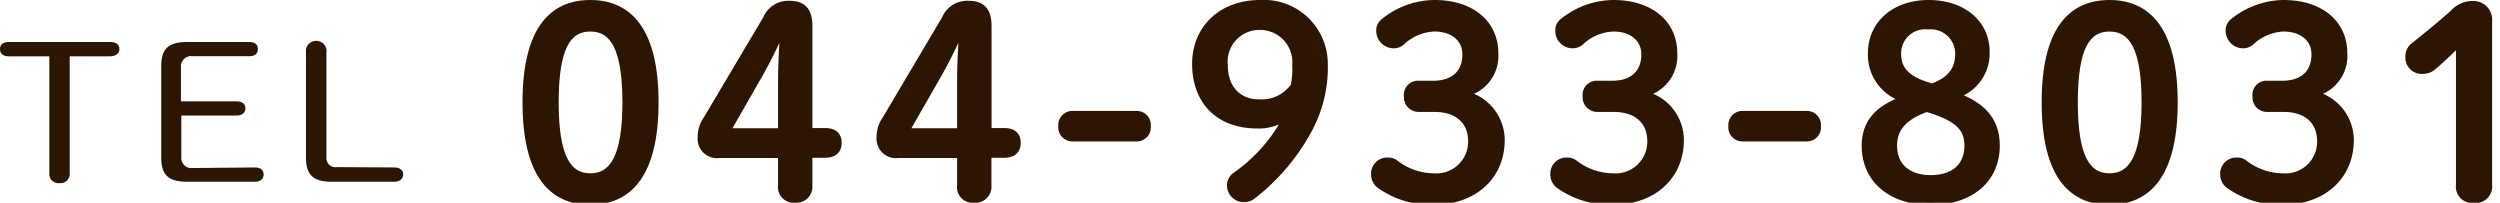
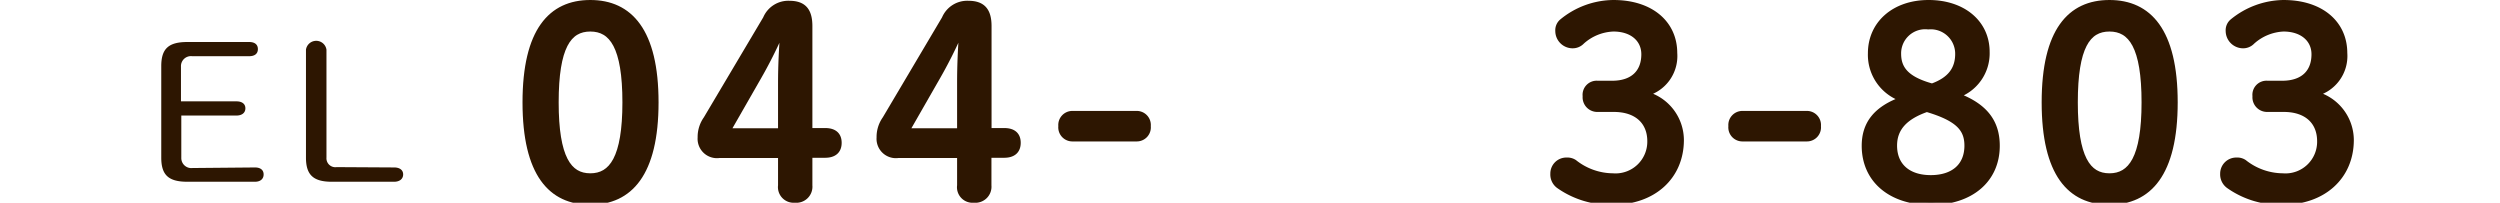
<svg xmlns="http://www.w3.org/2000/svg" id="レイヤー_1" data-name="レイヤー 1" width="222" height="18" viewBox="0 0 222 18">
  <defs>
    <style>
      .cls-1, .cls-2 {
        fill: #2d1601;
      }

      .cls-1 {
        stroke: #2d1601;
        stroke-miterlimit: 10;
        stroke-width: 0.5px;
      }
    </style>
  </defs>
  <title>telno</title>
  <g>
    <g>
      <path class="cls-1" d="M58.23,9.09c0,6.36-2.32,8.84-5.81,8.84s-5.77-2.48-5.77-8.84S48.93.25,52.42.25,58.23,2.73,58.23,9.09Zm-8.87,0c0,4.94,1.15,6.55,3.06,6.55s3.1-1.61,3.1-6.55-1.17-6.54-3.1-6.54S49.36,4.15,49.36,9.09Z" />
      <path class="cls-1" d="M63.88,13.78a1.47,1.47,0,0,1-1.68-1.57,2.77,2.77,0,0,1,.51-1.65L68,1.65A2.17,2.17,0,0,1,70.1.32c1.29,0,1.79.66,1.79,2v9.3h1.38c.81,0,1.22.37,1.22,1.06s-.41,1.08-1.22,1.08H71.89v2.71a1.18,1.18,0,0,1-1.31,1.28,1.14,1.14,0,0,1-1.24-1.28V13.78Zm5.46-6.36c0-1.54.07-3,.19-4.58h-.16a40.84,40.84,0,0,1-2.05,4.07l-2.71,4.73h4.73Z" />
      <path class="cls-1" d="M79.77,13.78a1.47,1.47,0,0,1-1.68-1.57,2.77,2.77,0,0,1,.51-1.65l5.28-8.91A2.18,2.18,0,0,1,86,.32c1.29,0,1.8.66,1.8,2v9.3h1.37c.81,0,1.22.37,1.22,1.06s-.41,1.08-1.22,1.08H87.79v2.71a1.18,1.18,0,0,1-1.31,1.28,1.13,1.13,0,0,1-1.24-1.28V13.78Zm5.47-6.36c0-1.54.06-3,.18-4.58h-.16a40.84,40.84,0,0,1-2.05,4.07L80.5,11.64h4.74Z" />
      <path class="cls-1" d="M100.94,10.1a1,1,0,0,1,1,1.1,1,1,0,0,1-1,1.11H95.23a1,1,0,0,1-1-1.11,1,1,0,0,1,1-1.1Z" />
-       <path class="cls-1" d="M111.65,11.16c-3.49,0-5.54-2.18-5.54-5.49,0-3.15,2.32-5.42,5.79-5.42a5.43,5.43,0,0,1,5.76,5.42,11.68,11.68,0,0,1-1.6,6.22,18.6,18.6,0,0,1-4.76,5.51,1.27,1.27,0,0,1-.78.3,1.24,1.24,0,0,1-1.31-1.17,1.11,1.11,0,0,1,.42-.94,14.43,14.43,0,0,0,4.59-5.19A4.2,4.2,0,0,1,111.65,11.16Zm-2.87-5.38c0,2.05,1.21,3.29,3,3.29a3.46,3.46,0,0,0,3.08-1.45A6.89,6.89,0,0,0,115,5.78a3.11,3.11,0,0,0-3.14-3.37A3.06,3.06,0,0,0,108.78,5.78Z" />
-       <path class="cls-1" d="M127.26,7.42c1.86,0,2.85-1,2.85-2.6,0-1.33-1.06-2.27-2.73-2.27a4.4,4.4,0,0,0-2.8,1.14,1.13,1.13,0,0,1-.83.35,1.3,1.3,0,0,1-1.29-1.29,1,1,0,0,1,.35-.82A7.27,7.27,0,0,1,127.38.25c3.35,0,5.42,1.84,5.42,4.46a3.43,3.43,0,0,1-2.71,3.62,4.23,4.23,0,0,1,3.28,4.09c0,3.29-2.48,5.51-6.06,5.51a7.89,7.89,0,0,1-4.8-1.44,1.24,1.24,0,0,1-.51-1.06,1.18,1.18,0,0,1,1.22-1.19,1.13,1.13,0,0,1,.67.18,5.58,5.58,0,0,0,3.42,1.22,3.07,3.07,0,0,0,3.31-3.1c0-1.75-1.2-2.85-3.22-2.85H126a1.06,1.06,0,0,1-1.08-1.15A1,1,0,0,1,126,7.42Z" />
      <path class="cls-1" d="M143.16,7.42c1.85,0,2.84-1,2.84-2.6,0-1.33-1.05-2.27-2.73-2.27a4.42,4.42,0,0,0-2.8,1.14,1.12,1.12,0,0,1-.83.35,1.29,1.29,0,0,1-1.28-1.29,1,1,0,0,1,.34-.82A7.27,7.27,0,0,1,143.27.25c3.35,0,5.42,1.84,5.42,4.46A3.43,3.43,0,0,1,146,8.33a4.23,4.23,0,0,1,3.28,4.09c0,3.29-2.48,5.51-6.06,5.51a7.91,7.91,0,0,1-4.8-1.44,1.23,1.23,0,0,1-.5-1.06,1.17,1.17,0,0,1,1.21-1.19,1.11,1.11,0,0,1,.67.18,5.58,5.58,0,0,0,3.42,1.22,3.07,3.07,0,0,0,3.31-3.1c0-1.75-1.2-2.85-3.22-2.85h-1.44a1.05,1.05,0,0,1-1.08-1.15,1,1,0,0,1,1.08-1.12Z" />
      <path class="cls-1" d="M160.45,10.1a1,1,0,0,1,1,1.1,1,1,0,0,1-1,1.11h-5.72a1,1,0,0,1-1-1.11,1,1,0,0,1,1-1.1Z" />
      <path class="cls-1" d="M166.12,4.73c0-2.62,2.09-4.48,5.14-4.48s5.17,1.77,5.17,4.36a3.92,3.92,0,0,1-2.71,3.86c2.57.94,3.61,2.39,3.61,4.48,0,3-2.3,5-5.88,5s-5.88-2-5.88-5c0-1.93,1-3.3,3.44-4.15A4.12,4.12,0,0,1,166.12,4.73Zm2.09,8.2c0,1.79,1.22,2.87,3.24,2.87s3.24-1.06,3.24-2.87c0-1.47-.78-2.41-3.59-3.24C169.2,10.35,168.21,11.36,168.21,12.93Zm3-10.57a2.39,2.39,0,0,0-2.64,2.41c0,1.36.74,2.28,3,2.9,1.66-.6,2.3-1.56,2.3-2.9A2.42,2.42,0,0,0,171.26,2.36Z" />
      <path class="cls-1" d="M193.13,9.09c0,6.36-2.32,8.84-5.81,8.84s-5.77-2.48-5.77-8.84S183.83.25,187.32.25,193.13,2.73,193.13,9.09Zm-8.87,0c0,4.94,1.15,6.55,3.06,6.55s3.1-1.61,3.1-6.55-1.17-6.54-3.1-6.54S184.26,4.15,184.26,9.09Z" />
      <path class="cls-1" d="M202.66,7.42c1.86,0,2.85-1,2.85-2.6,0-1.33-1.06-2.27-2.74-2.27A4.44,4.44,0,0,0,200,3.69a1.11,1.11,0,0,1-.82.35,1.3,1.3,0,0,1-1.29-1.29,1,1,0,0,1,.34-.82A7.29,7.29,0,0,1,202.77.25c3.36,0,5.42,1.84,5.42,4.46a3.43,3.43,0,0,1-2.71,3.62,4.23,4.23,0,0,1,3.29,4.09c0,3.29-2.48,5.51-6.06,5.51a7.87,7.87,0,0,1-4.8-1.44,1.24,1.24,0,0,1-.51-1.06,1.18,1.18,0,0,1,1.22-1.19,1.08,1.08,0,0,1,.66.18,5.59,5.59,0,0,0,3.43,1.22,3.06,3.06,0,0,0,3.3-3.1c0-1.75-1.19-2.85-3.21-2.85h-1.45a1.05,1.05,0,0,1-1.08-1.15,1,1,0,0,1,1.08-1.12Z" />
-       <path class="cls-1" d="M218.34,3.86c-.71.71-1.37,1.35-2.2,2.06a1.42,1.42,0,0,1-1,.39,1.19,1.19,0,0,1-1.29-1.24A1.2,1.2,0,0,1,214.37,4c1.24-1,2.27-1.82,3.47-2.9a2.3,2.3,0,0,1,1.7-.76,1.42,1.42,0,0,1,1.51,1.57V16.42a1.22,1.22,0,0,1-1.37,1.35,1.2,1.2,0,0,1-1.34-1.35Z" />
    </g>
    <g>
-       <path class="cls-2" d="M6.19,15.44a.81.81,0,0,1-.91.82.8.8,0,0,1-.9-.82V5H.79C.31,5,0,4.79,0,4.36s.31-.63.79-.63h9c.48,0,.81.19.81.63S10.22,5,9.74,5H6.19Z" />
      <path class="cls-2" d="M22.64,14.87c.47,0,.77.21.77.62s-.3.65-.77.65h-6c-1.68,0-2.32-.6-2.32-2.14V5.87c0-1.54.64-2.14,2.32-2.14h5.49c.46,0,.77.2.77.63s-.31.63-.77.63H17.07a.89.89,0,0,0-1,.93V9H21c.47,0,.79.21.79.62s-.32.64-.79.64H16.1V14a.89.89,0,0,0,1,.92Z" />
      <path class="cls-2" d="M35,14.87c.47,0,.8.21.8.62s-.33.65-.8.65H29.47c-1.64,0-2.3-.6-2.3-2.14V4.41a.92.92,0,0,1,1.82,0V14a.79.79,0,0,0,.9.84Z" />
    </g>
  </g>
</svg>